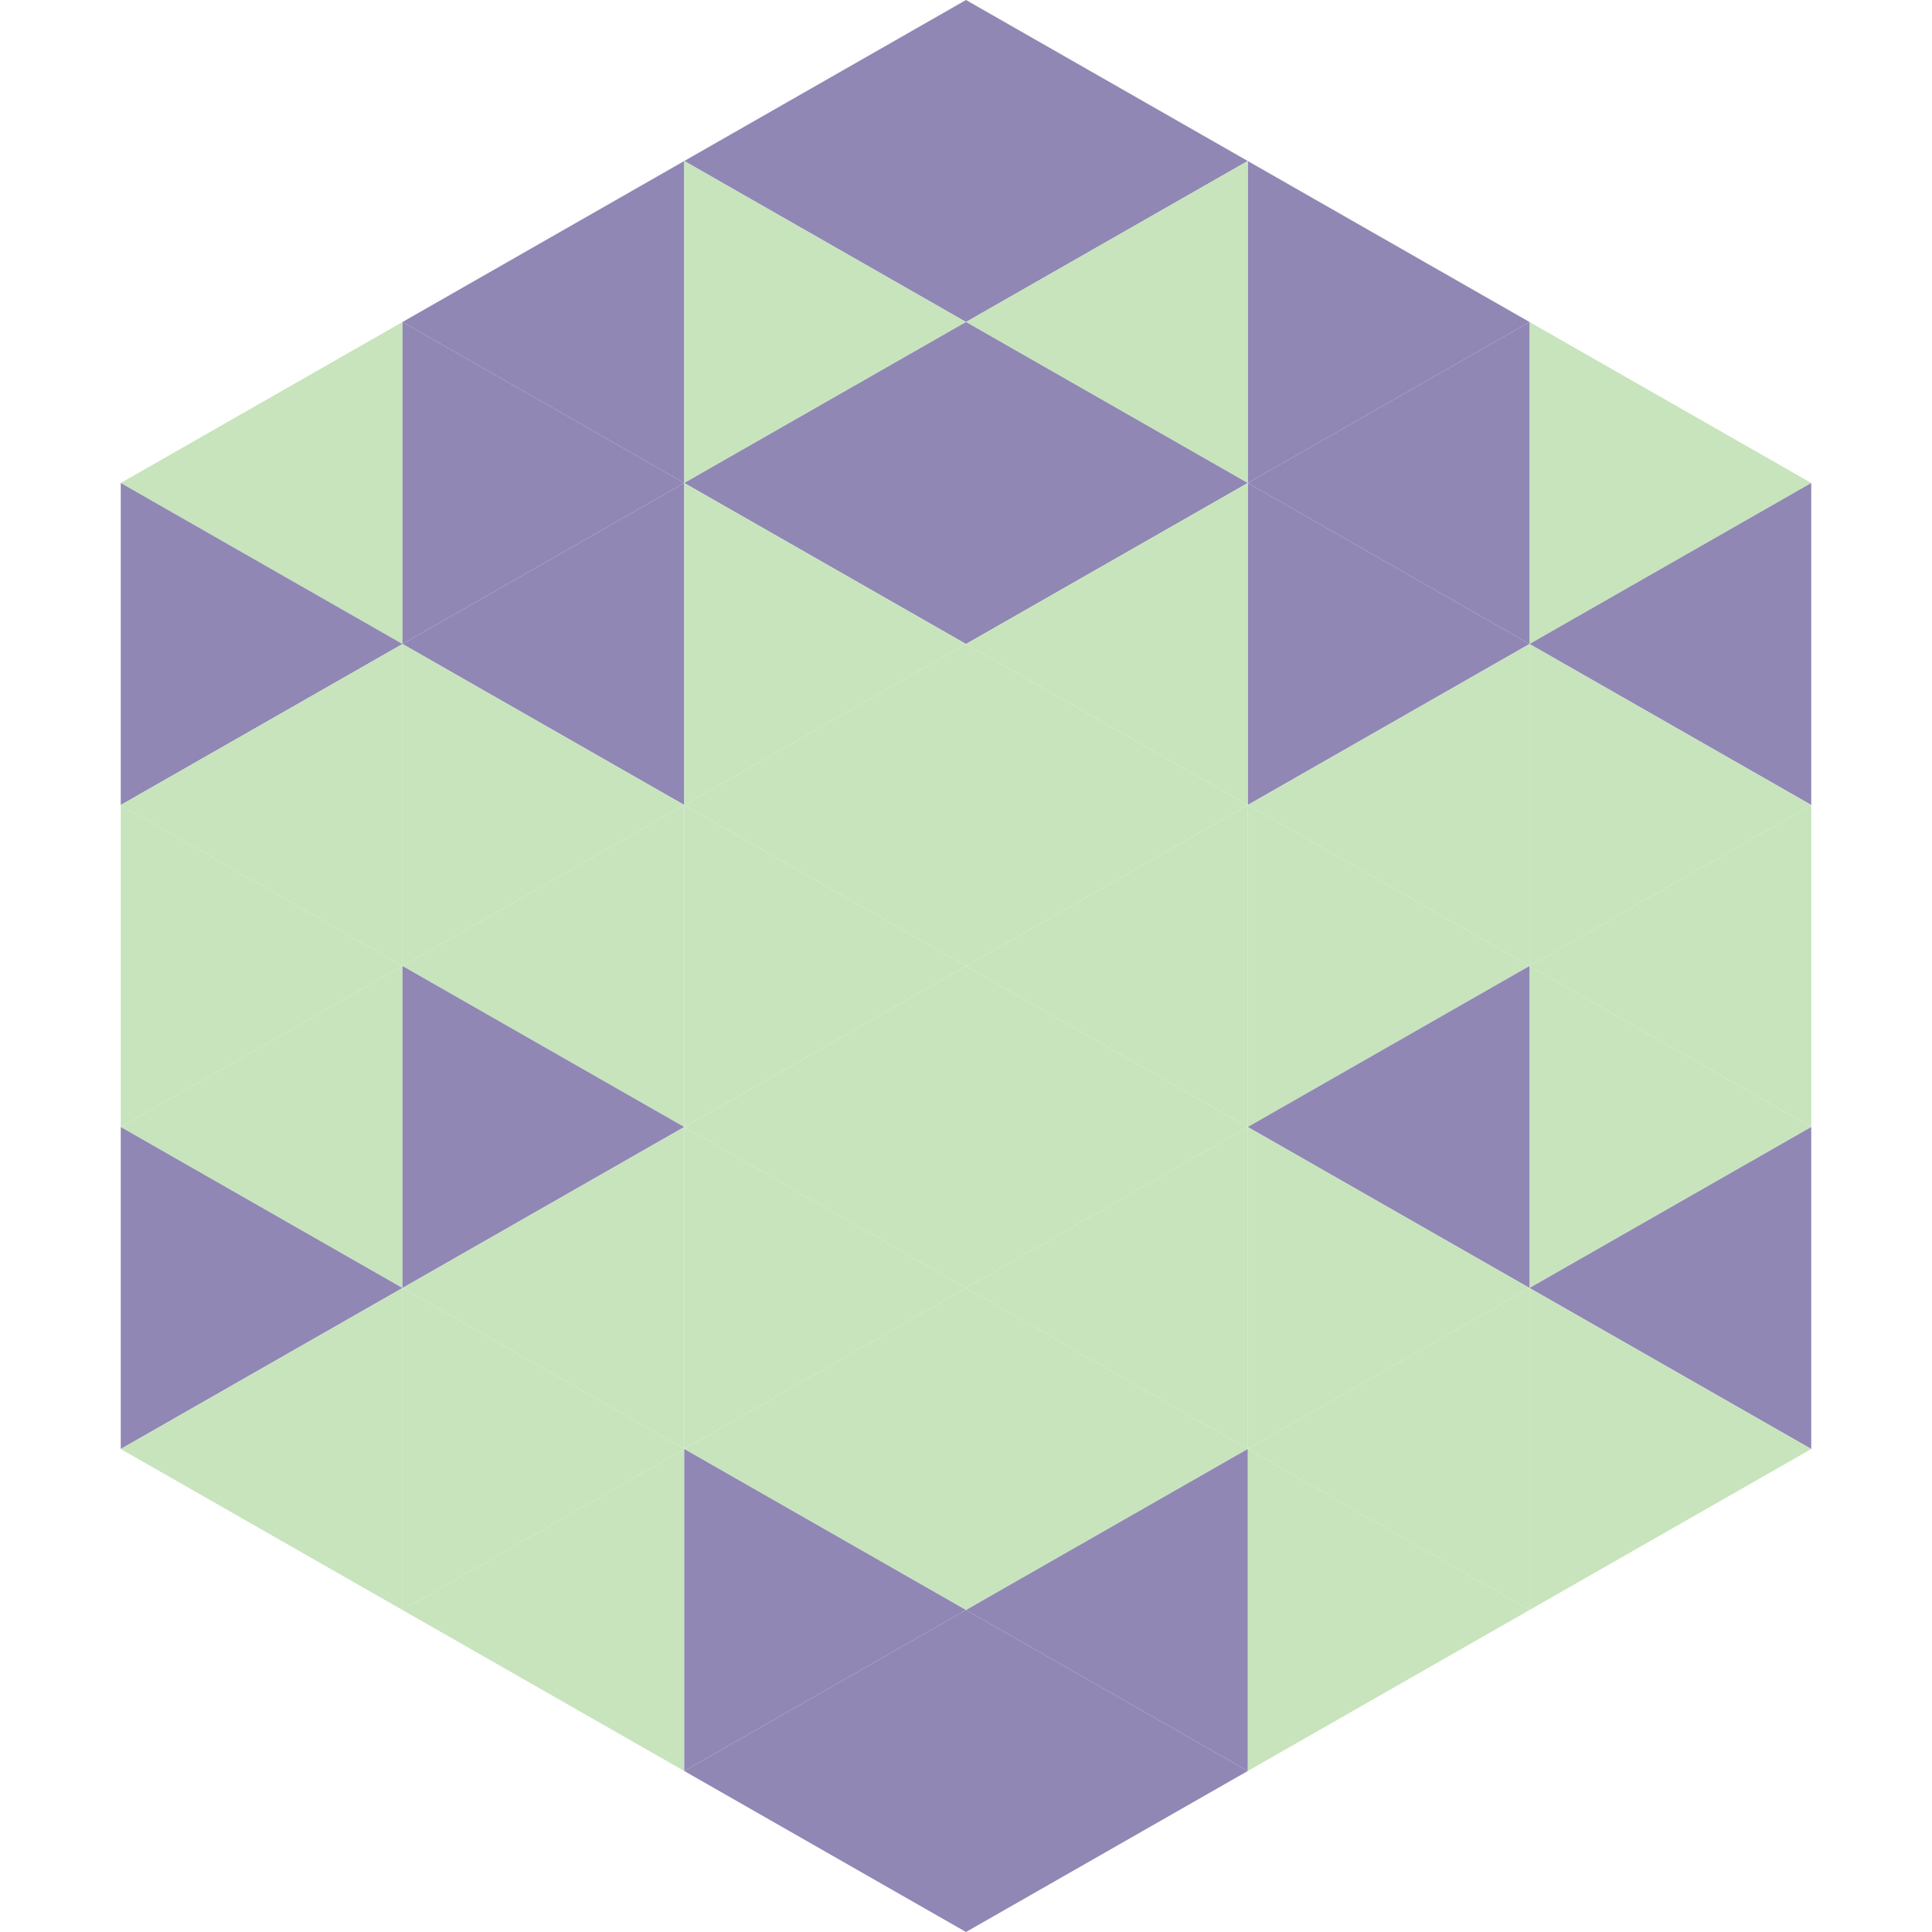
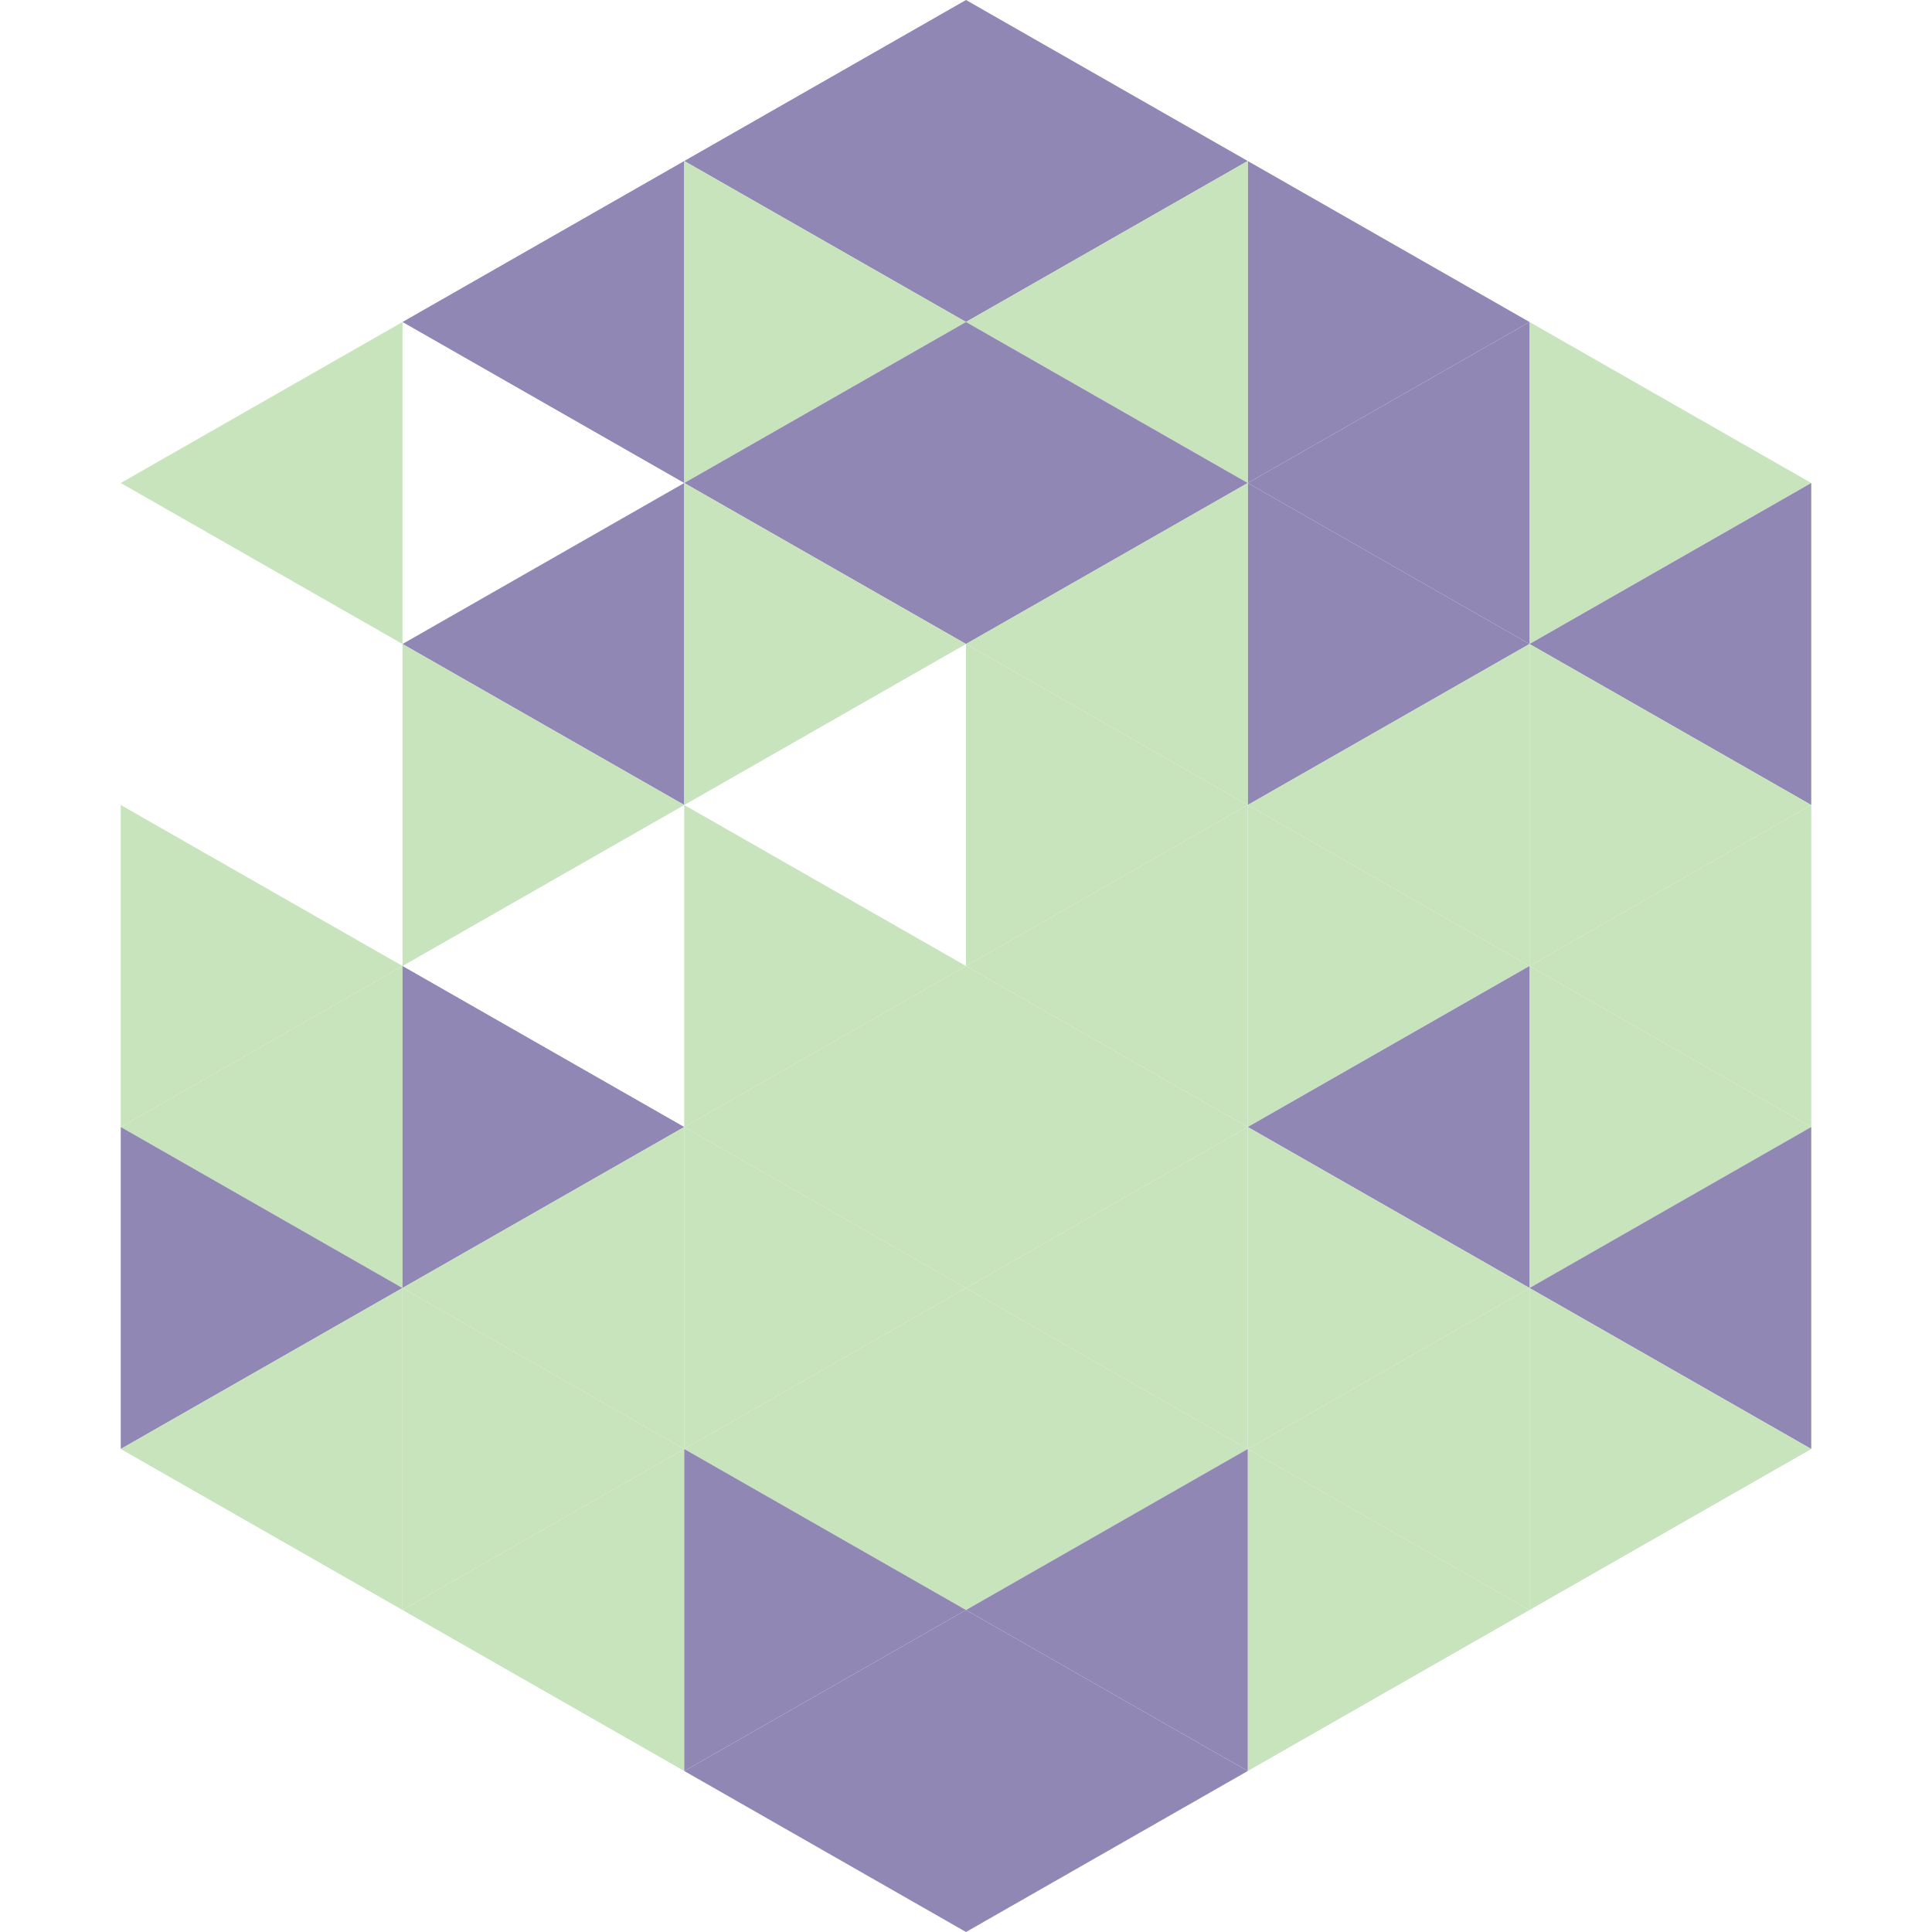
<svg xmlns="http://www.w3.org/2000/svg" width="240" height="240">
  <polygon points="50,40 15,60 50,80" style="fill:rgb(199,228,188)" />
  <polygon points="190,40 225,60 190,80" style="fill:rgb(199,228,188)" />
-   <polygon points="15,60 50,80 15,100" style="fill:rgb(144,135,181)" />
  <polygon points="225,60 190,80 225,100" style="fill:rgb(144,135,181)" />
-   <polygon points="50,80 15,100 50,120" style="fill:rgb(199,228,188)" />
  <polygon points="190,80 225,100 190,120" style="fill:rgb(199,228,188)" />
  <polygon points="15,100 50,120 15,140" style="fill:rgb(199,228,188)" />
  <polygon points="225,100 190,120 225,140" style="fill:rgb(199,228,188)" />
  <polygon points="50,120 15,140 50,160" style="fill:rgb(199,228,188)" />
  <polygon points="190,120 225,140 190,160" style="fill:rgb(199,228,188)" />
  <polygon points="15,140 50,160 15,180" style="fill:rgb(144,135,181)" />
  <polygon points="225,140 190,160 225,180" style="fill:rgb(144,135,181)" />
  <polygon points="50,160 15,180 50,200" style="fill:rgb(199,228,188)" />
  <polygon points="190,160 225,180 190,200" style="fill:rgb(199,228,188)" />
  <polygon points="15,180 50,200 15,220" style="fill:rgb(255,255,255); fill-opacity:0" />
  <polygon points="225,180 190,200 225,220" style="fill:rgb(255,255,255); fill-opacity:0" />
  <polygon points="50,0 85,20 50,40" style="fill:rgb(255,255,255); fill-opacity:0" />
  <polygon points="190,0 155,20 190,40" style="fill:rgb(255,255,255); fill-opacity:0" />
  <polygon points="85,20 50,40 85,60" style="fill:rgb(144,135,181)" />
  <polygon points="155,20 190,40 155,60" style="fill:rgb(144,135,181)" />
-   <polygon points="50,40 85,60 50,80" style="fill:rgb(144,135,181)" />
  <polygon points="190,40 155,60 190,80" style="fill:rgb(144,135,181)" />
  <polygon points="85,60 50,80 85,100" style="fill:rgb(144,135,181)" />
  <polygon points="155,60 190,80 155,100" style="fill:rgb(144,135,181)" />
  <polygon points="50,80 85,100 50,120" style="fill:rgb(199,228,188)" />
  <polygon points="190,80 155,100 190,120" style="fill:rgb(199,228,188)" />
-   <polygon points="85,100 50,120 85,140" style="fill:rgb(199,228,188)" />
  <polygon points="155,100 190,120 155,140" style="fill:rgb(199,228,188)" />
  <polygon points="50,120 85,140 50,160" style="fill:rgb(144,135,181)" />
  <polygon points="190,120 155,140 190,160" style="fill:rgb(144,135,181)" />
  <polygon points="85,140 50,160 85,180" style="fill:rgb(199,228,188)" />
  <polygon points="155,140 190,160 155,180" style="fill:rgb(199,228,188)" />
  <polygon points="50,160 85,180 50,200" style="fill:rgb(199,228,188)" />
  <polygon points="190,160 155,180 190,200" style="fill:rgb(199,228,188)" />
  <polygon points="85,180 50,200 85,220" style="fill:rgb(199,228,188)" />
  <polygon points="155,180 190,200 155,220" style="fill:rgb(199,228,188)" />
  <polygon points="120,0 85,20 120,40" style="fill:rgb(144,135,181)" />
  <polygon points="120,0 155,20 120,40" style="fill:rgb(144,135,181)" />
  <polygon points="85,20 120,40 85,60" style="fill:rgb(199,228,188)" />
  <polygon points="155,20 120,40 155,60" style="fill:rgb(199,228,188)" />
  <polygon points="120,40 85,60 120,80" style="fill:rgb(144,135,181)" />
  <polygon points="120,40 155,60 120,80" style="fill:rgb(144,135,181)" />
  <polygon points="85,60 120,80 85,100" style="fill:rgb(199,228,188)" />
  <polygon points="155,60 120,80 155,100" style="fill:rgb(199,228,188)" />
-   <polygon points="120,80 85,100 120,120" style="fill:rgb(199,228,188)" />
  <polygon points="120,80 155,100 120,120" style="fill:rgb(199,228,188)" />
  <polygon points="85,100 120,120 85,140" style="fill:rgb(199,228,188)" />
  <polygon points="155,100 120,120 155,140" style="fill:rgb(199,228,188)" />
  <polygon points="120,120 85,140 120,160" style="fill:rgb(199,228,188)" />
  <polygon points="120,120 155,140 120,160" style="fill:rgb(199,228,188)" />
  <polygon points="85,140 120,160 85,180" style="fill:rgb(199,228,188)" />
  <polygon points="155,140 120,160 155,180" style="fill:rgb(199,228,188)" />
  <polygon points="120,160 85,180 120,200" style="fill:rgb(199,228,188)" />
  <polygon points="120,160 155,180 120,200" style="fill:rgb(199,228,188)" />
  <polygon points="85,180 120,200 85,220" style="fill:rgb(144,135,181)" />
  <polygon points="155,180 120,200 155,220" style="fill:rgb(144,135,181)" />
  <polygon points="120,200 85,220 120,240" style="fill:rgb(144,135,181)" />
  <polygon points="120,200 155,220 120,240" style="fill:rgb(144,135,181)" />
  <polygon points="85,220 120,240 85,260" style="fill:rgb(255,255,255); fill-opacity:0" />
  <polygon points="155,220 120,240 155,260" style="fill:rgb(255,255,255); fill-opacity:0" />
</svg>